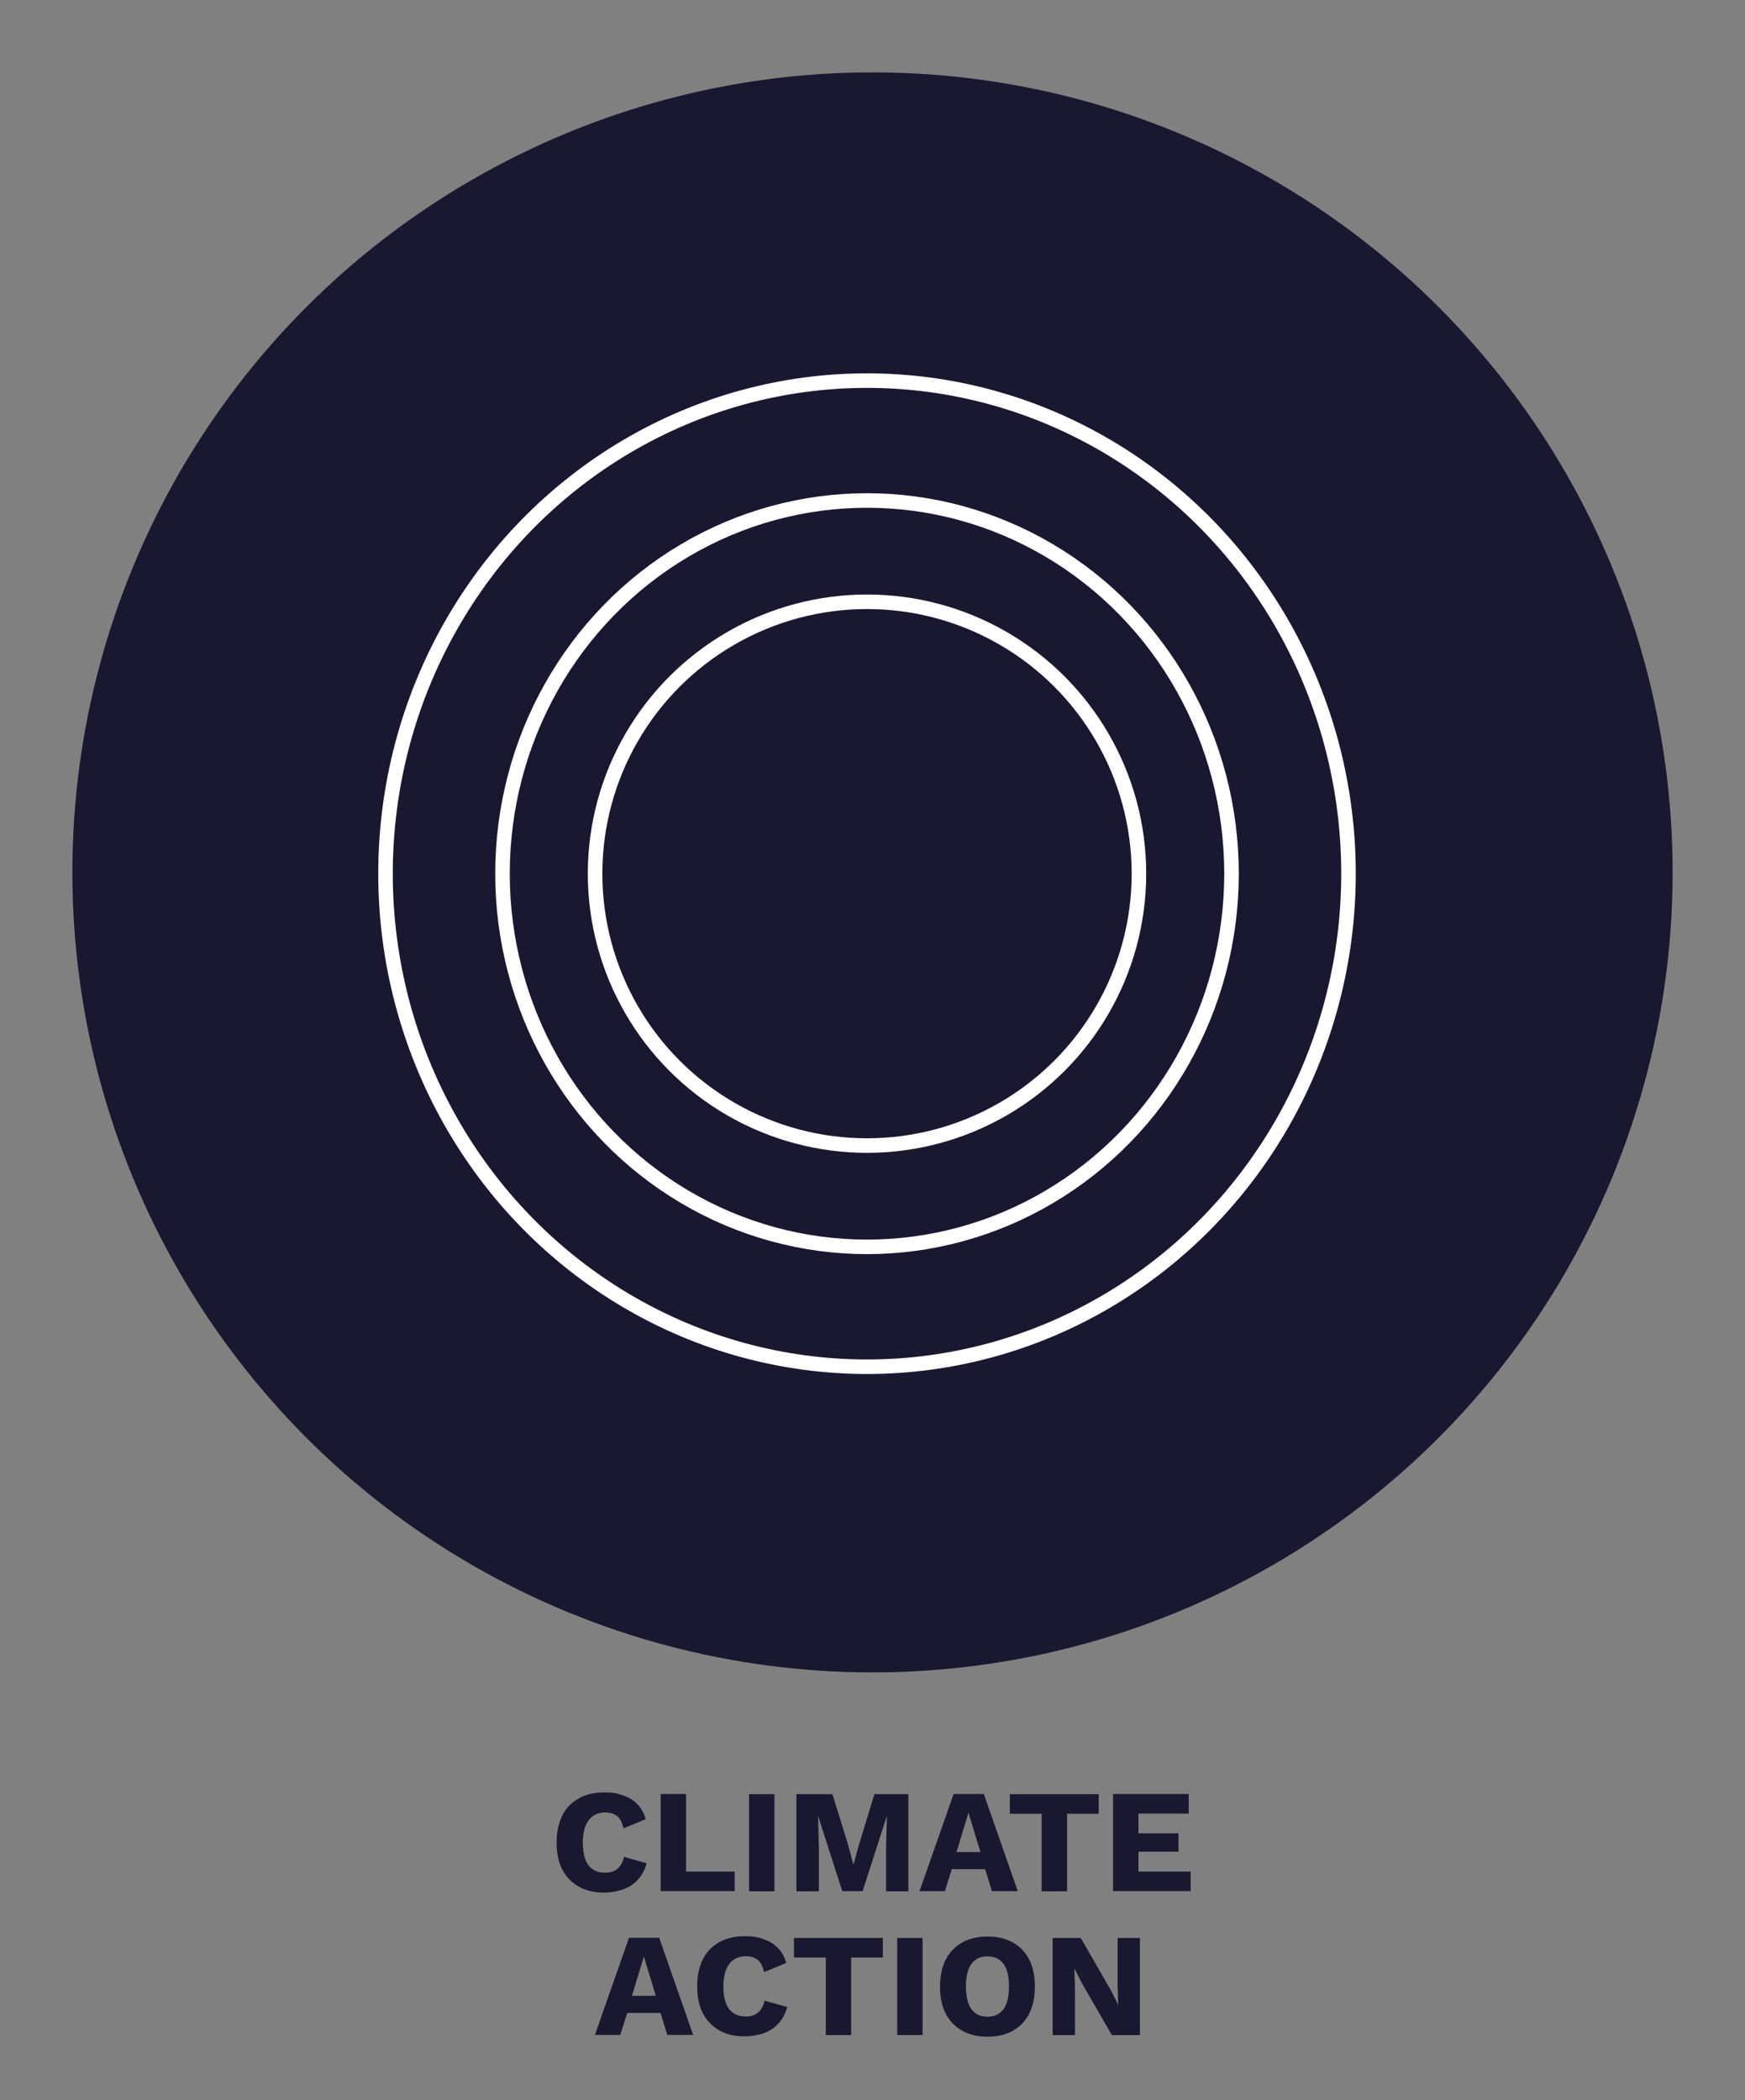
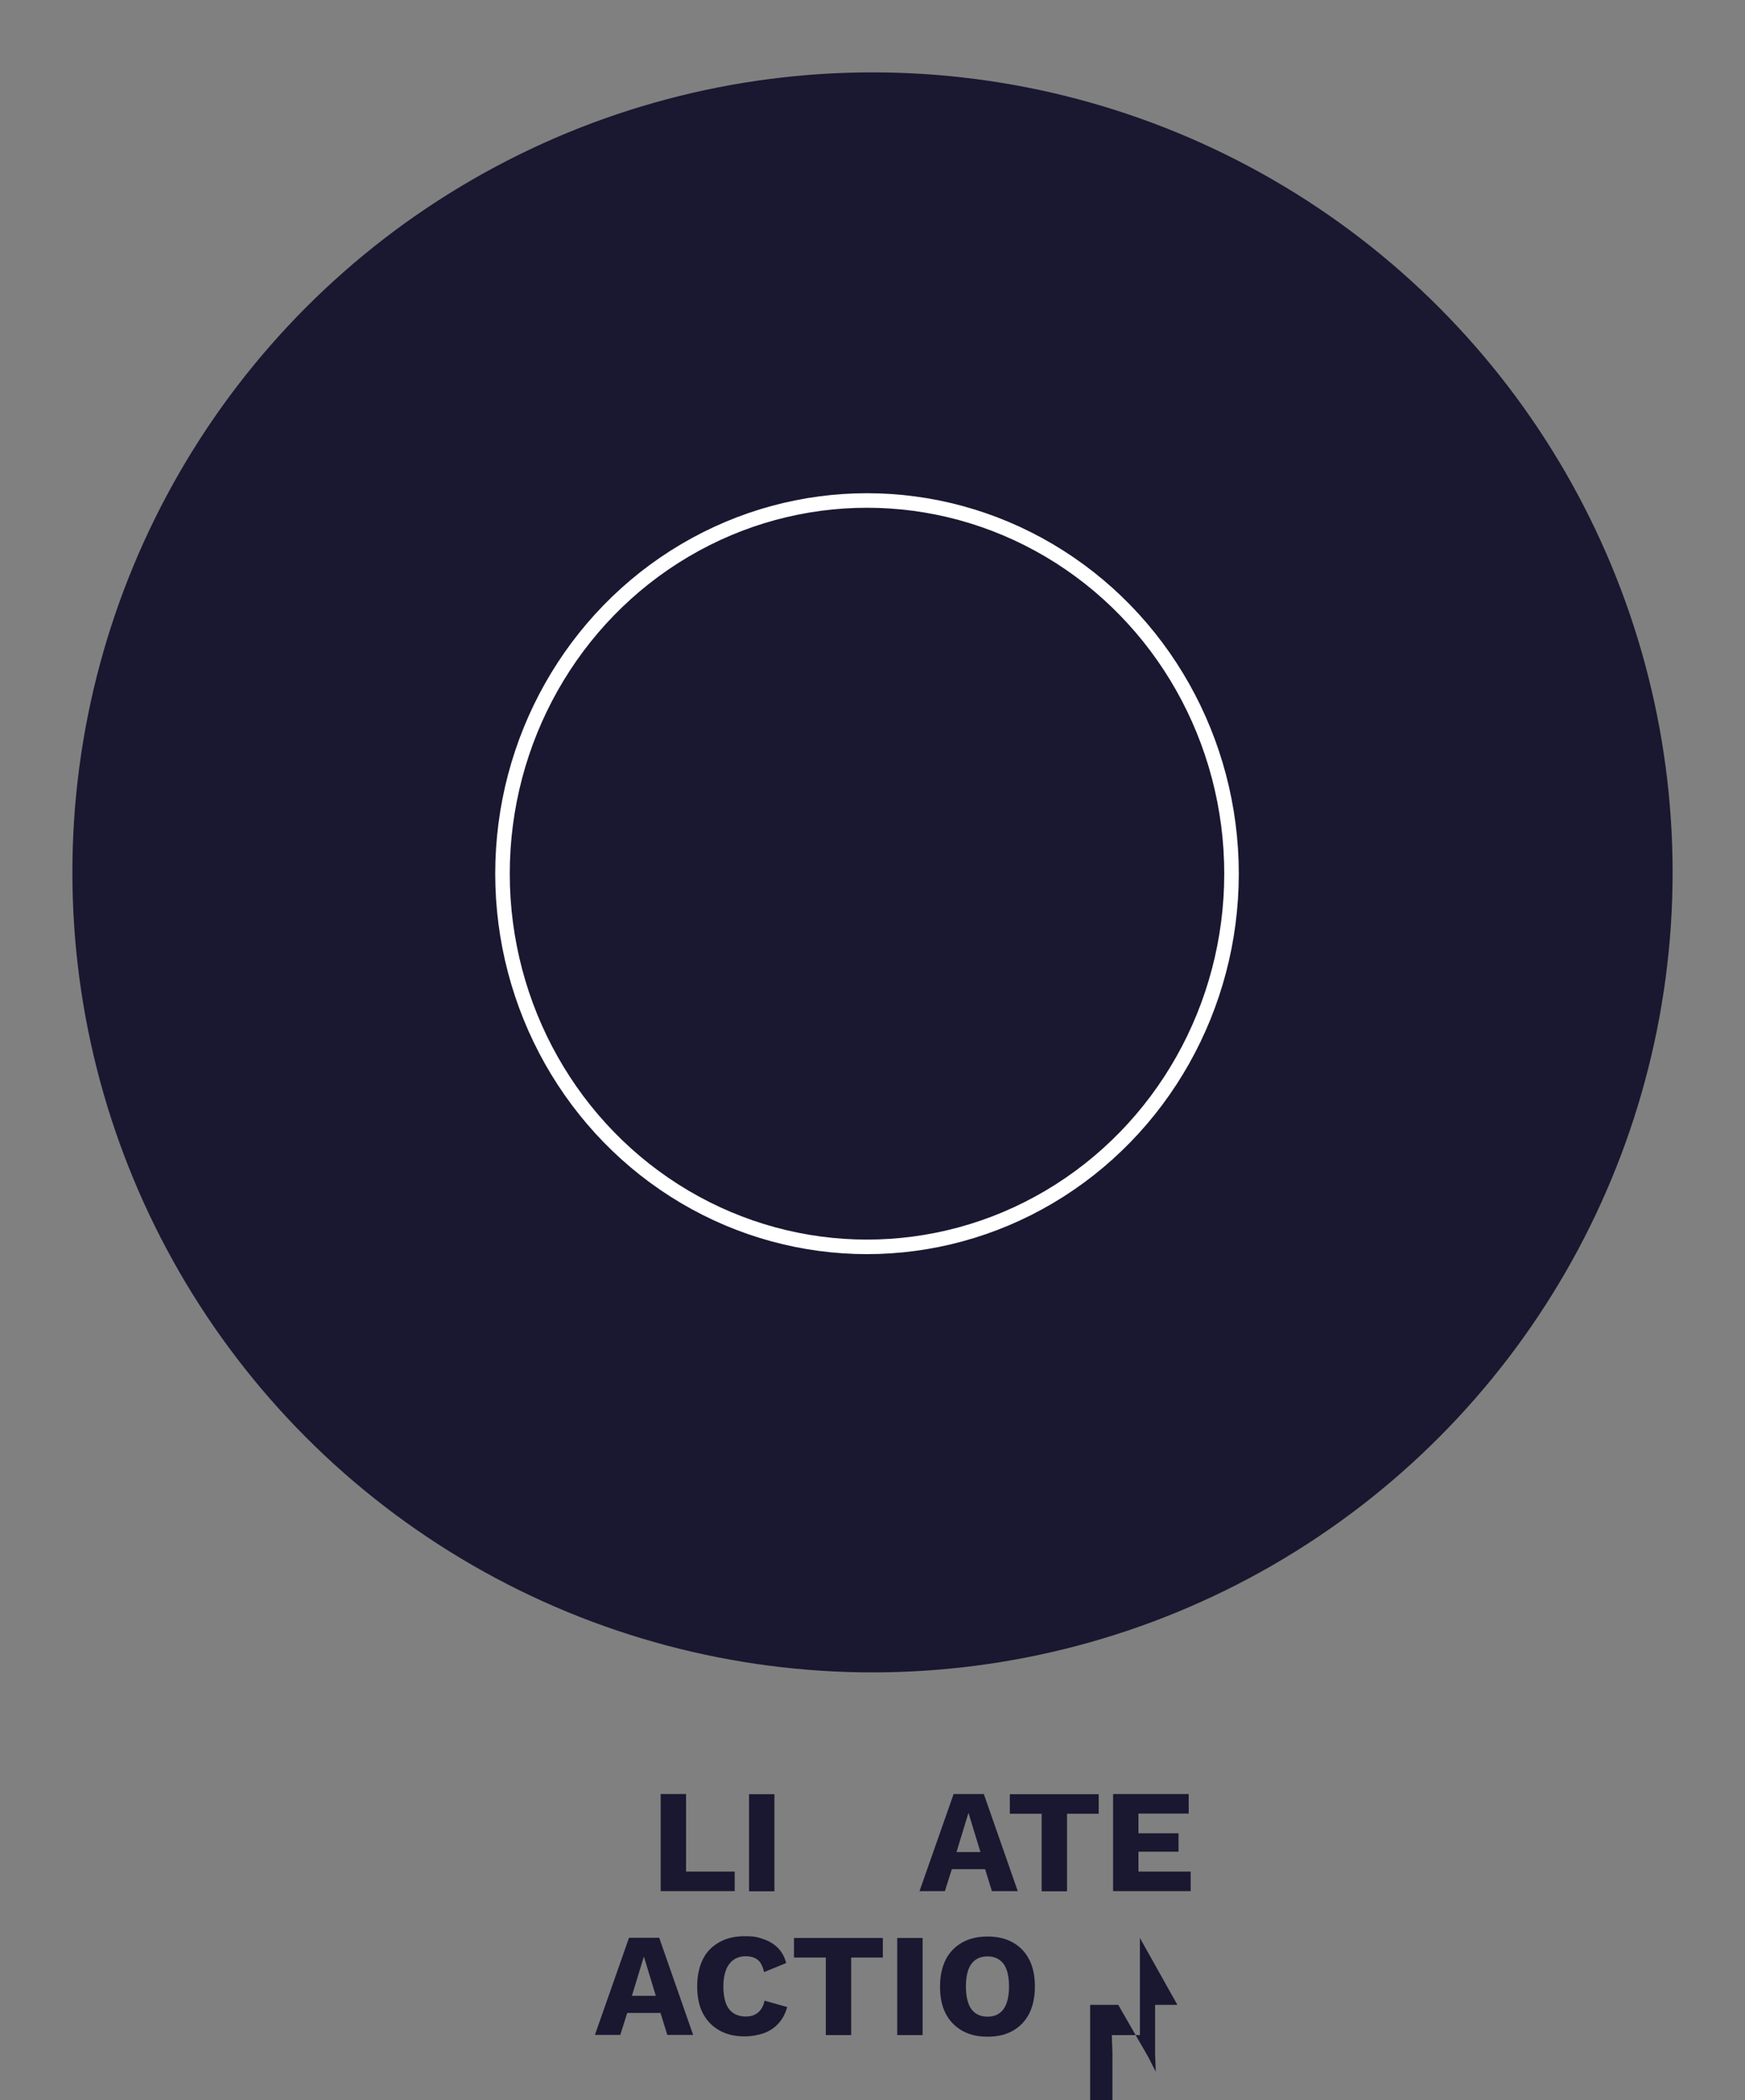
<svg xmlns="http://www.w3.org/2000/svg" id="Layer_1" width="1080" height="1300" version="1.1" viewBox="0 0 1080 1300">
  <rect x="0" y="0" width="1080" height="1300" fill="#808080" stroke="none" />
  <defs>
    <style>
      .st0 {
        fill: #1a1730;
      }

      .st1 {
        fill: none;
        stroke: #fff;
        stroke-miterlimit: 10;
        stroke-width: 9px;
      }
    </style>
  </defs>
  <g>
    <circle class="st0" cx="540" cy="540" r="495.2" />
-     <circle class="st1" cx="536.6" cy="540.8" r="168.3" />
    <ellipse class="st1" cx="536.6" cy="540.8" rx="225.6" ry="231" />
-     <ellipse class="st1" cx="536.6" cy="540.8" rx="298" ry="305.2" />
  </g>
  <g>
-     <path class="st0" d="M400.2,1153.4c-1.2,4.2-3,7.6-5.6,10.3-2.5,2.7-5.6,4.7-9.1,5.9-3.5,1.2-7.4,1.9-11.6,1.9-6.1,0-11.3-1.2-15.7-3.7-4.4-2.5-7.8-6-10.2-10.6-2.4-4.6-3.5-10.2-3.5-16.7s1.2-12,3.5-16.7,5.8-8.1,10.2-10.6c4.4-2.5,9.6-3.7,15.7-3.7s8,.6,11.6,1.8c3.5,1.2,6.5,3,8.9,5.4,2.4,2.4,4.2,5.6,5.2,9.4l-13.7,5.6c-.9-3.8-2.2-6.3-4.1-7.7-1.9-1.4-4.3-2.1-7.2-2.1s-5.3.7-7.4,2.1c-2.1,1.4-3.7,3.5-4.8,6.2-1.1,2.8-1.7,6.2-1.7,10.3s.5,7.5,1.5,10.3c1,2.8,2.6,4.9,4.7,6.3,2.1,1.4,4.7,2.1,7.8,2.1s5.4-.8,7.4-2.4c2-1.6,3.4-4.1,4.1-7.4l14.2,4Z" />
    <path class="st0" d="M424.6,1158.5h30.1v12.1h-45.8v-60.1h15.7v48Z" />
    <path class="st0" d="M479.3,1110.6v60.1h-15.7v-60.1h15.7Z" />
-     <path class="st0" d="M562.2,1110.6v60.1h-13.8v-27.6l.5-18.5h-.2l-14.8,46h-12.6l-14.8-46h-.2l.5,18.5v27.6h-13.9v-60.1h22.3l9.5,30.6,3.4,12.7h.2l3.5-12.6,9.4-30.7h21.4Z" />
    <path class="st0" d="M630,1170.6h-16.1l-4.2-13.6h-20.6l-4.3,13.6h-15.7l21.1-60.1h18.7l21,60.1ZM592.1,1146.4h14.7l-7.4-24.3-7.4,24.3Z" />
    <path class="st0" d="M680,1110.6v12.1h-19.6v48h-15.7v-48h-19.7v-12.1h54.9Z" />
    <path class="st0" d="M688.9,1170.6v-60.1h46.8v12.1h-31.1v12.2h24.8v11.4h-24.8v12.3h32.3v12.1h-48Z" />
    <path class="st0" d="M429.1,1259.6h-16.1l-4.2-13.6h-20.6l-4.3,13.6h-15.7l21.1-60.1h18.7l21,60.1ZM391.2,1235.4h14.7l-7.4-24.3-7.4,24.3Z" />
    <path class="st0" d="M487.2,1242.4c-1.2,4.2-3,7.6-5.6,10.3-2.5,2.7-5.6,4.7-9.1,5.9-3.5,1.2-7.4,1.9-11.6,1.9-6.1,0-11.3-1.2-15.7-3.7-4.4-2.5-7.8-6-10.2-10.6-2.4-4.6-3.5-10.2-3.5-16.7s1.2-12,3.5-16.7,5.8-8.1,10.2-10.6c4.4-2.5,9.6-3.7,15.7-3.7s8,.6,11.6,1.8c3.5,1.2,6.5,3,8.9,5.4,2.4,2.4,4.2,5.6,5.2,9.4l-13.7,5.6c-.9-3.8-2.2-6.3-4.1-7.7-1.9-1.4-4.3-2.1-7.2-2.1s-5.3.7-7.4,2.1c-2.1,1.4-3.7,3.5-4.8,6.2-1.1,2.8-1.7,6.2-1.7,10.3s.5,7.5,1.5,10.3c1,2.8,2.6,4.9,4.7,6.3,2.1,1.4,4.7,2.1,7.8,2.1s5.4-.8,7.4-2.4c2-1.6,3.4-4.1,4.1-7.4l14.2,4Z" />
    <path class="st0" d="M546.4,1199.6v12.1h-19.6v48h-15.7v-48h-19.7v-12.1h54.9Z" />
    <path class="st0" d="M571,1199.6v60.1h-15.7v-60.1h15.7Z" />
    <path class="st0" d="M611.2,1198.7c6.1,0,11.3,1.2,15.7,3.7s7.8,6,10.1,10.6c2.4,4.6,3.5,10.2,3.5,16.7s-1.2,12-3.5,16.7c-2.4,4.6-5.7,8.1-10.1,10.6s-9.6,3.7-15.7,3.7-11.3-1.2-15.7-3.7c-4.4-2.5-7.8-6-10.2-10.6-2.4-4.6-3.5-10.2-3.5-16.7s1.2-12,3.5-16.7c2.4-4.6,5.8-8.1,10.2-10.6,4.4-2.5,9.7-3.7,15.7-3.7ZM611.2,1211c-2.9,0-5.4.7-7.4,2.1-2,1.4-3.5,3.5-4.5,6.2-1,2.8-1.5,6.2-1.5,10.3s.5,7.5,1.5,10.3c1,2.8,2.5,4.9,4.5,6.3,2,1.4,4.5,2.1,7.4,2.1s5.4-.7,7.3-2.1c2-1.4,3.5-3.5,4.5-6.3,1-2.8,1.5-6.2,1.5-10.3s-.5-7.6-1.5-10.3c-1-2.8-2.5-4.8-4.5-6.2-2-1.4-4.4-2.1-7.3-2.1Z" />
-     <path class="st0" d="M705.5,1199.6v60.1h-17.4l-18.7-32.5-4.5-8.9h0l.4,11.1v30.3h-13.8v-60.1h17.4l18.7,32.5,4.5,8.9h0l-.4-11.1v-30.3h13.8Z" />
+     <path class="st0" d="M705.5,1199.6v60.1h-17.4h0l.4,11.1v30.3h-13.8v-60.1h17.4l18.7,32.5,4.5,8.9h0l-.4-11.1v-30.3h13.8Z" />
  </g>
</svg>